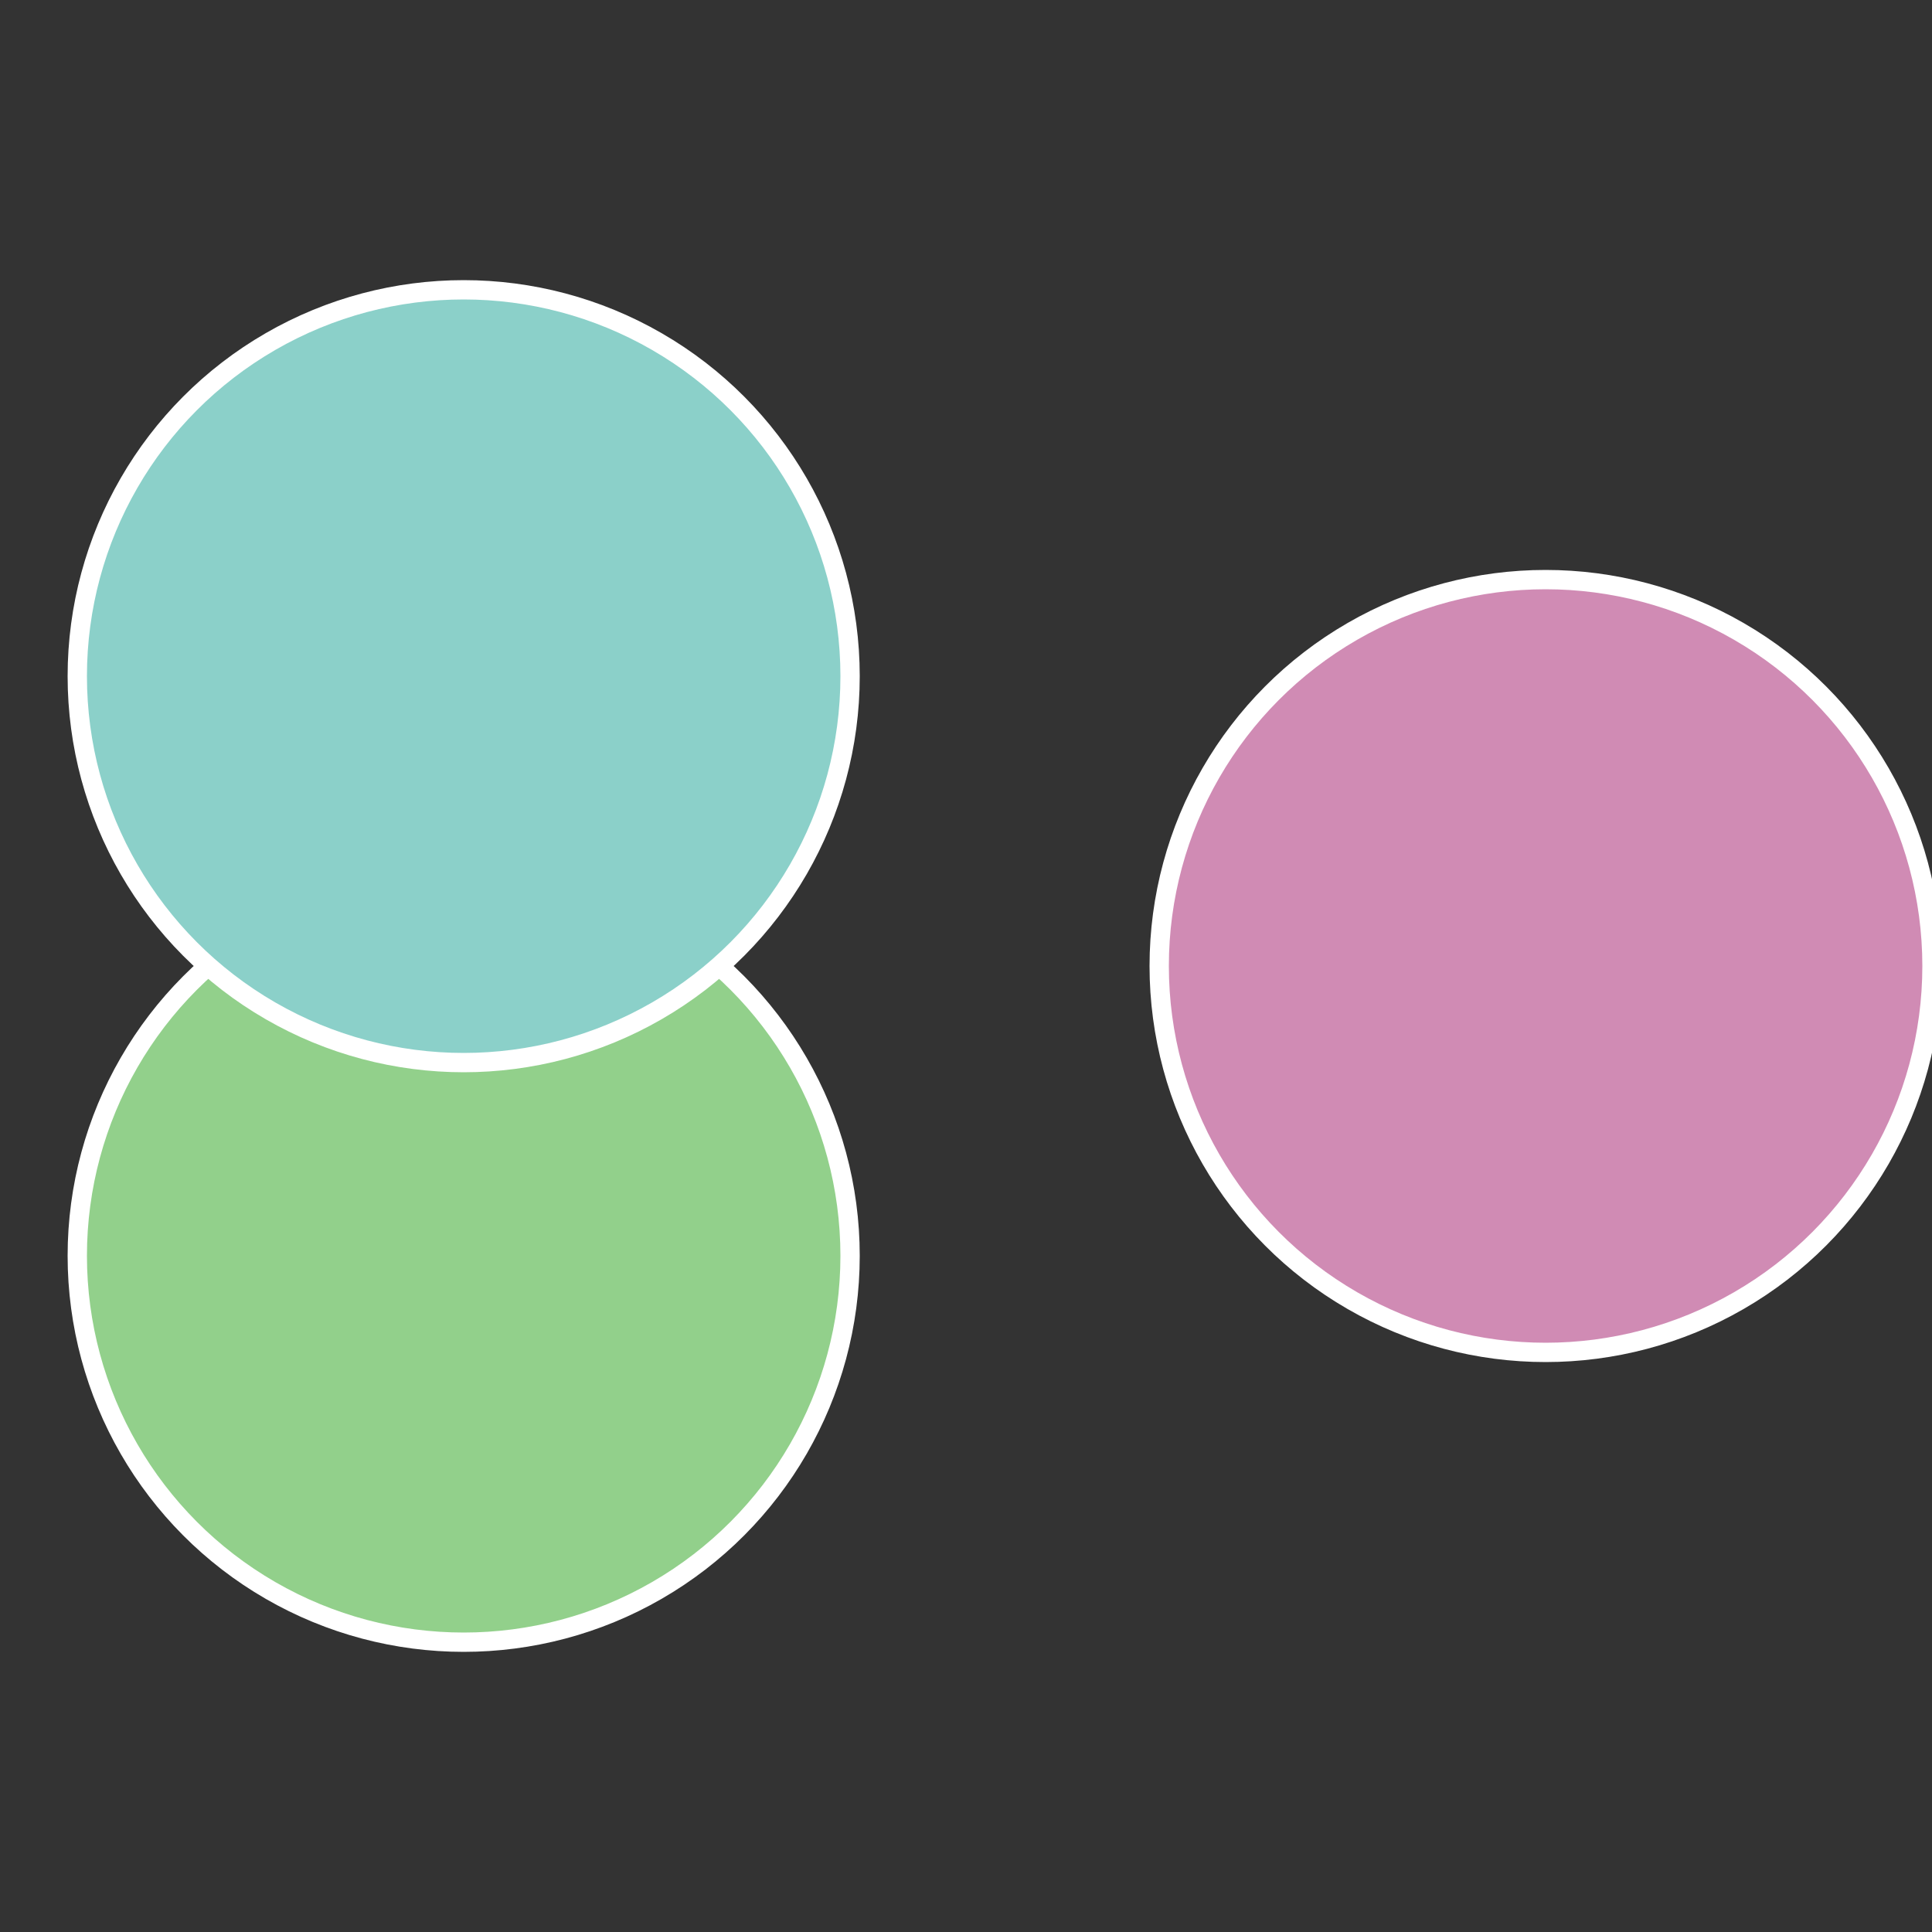
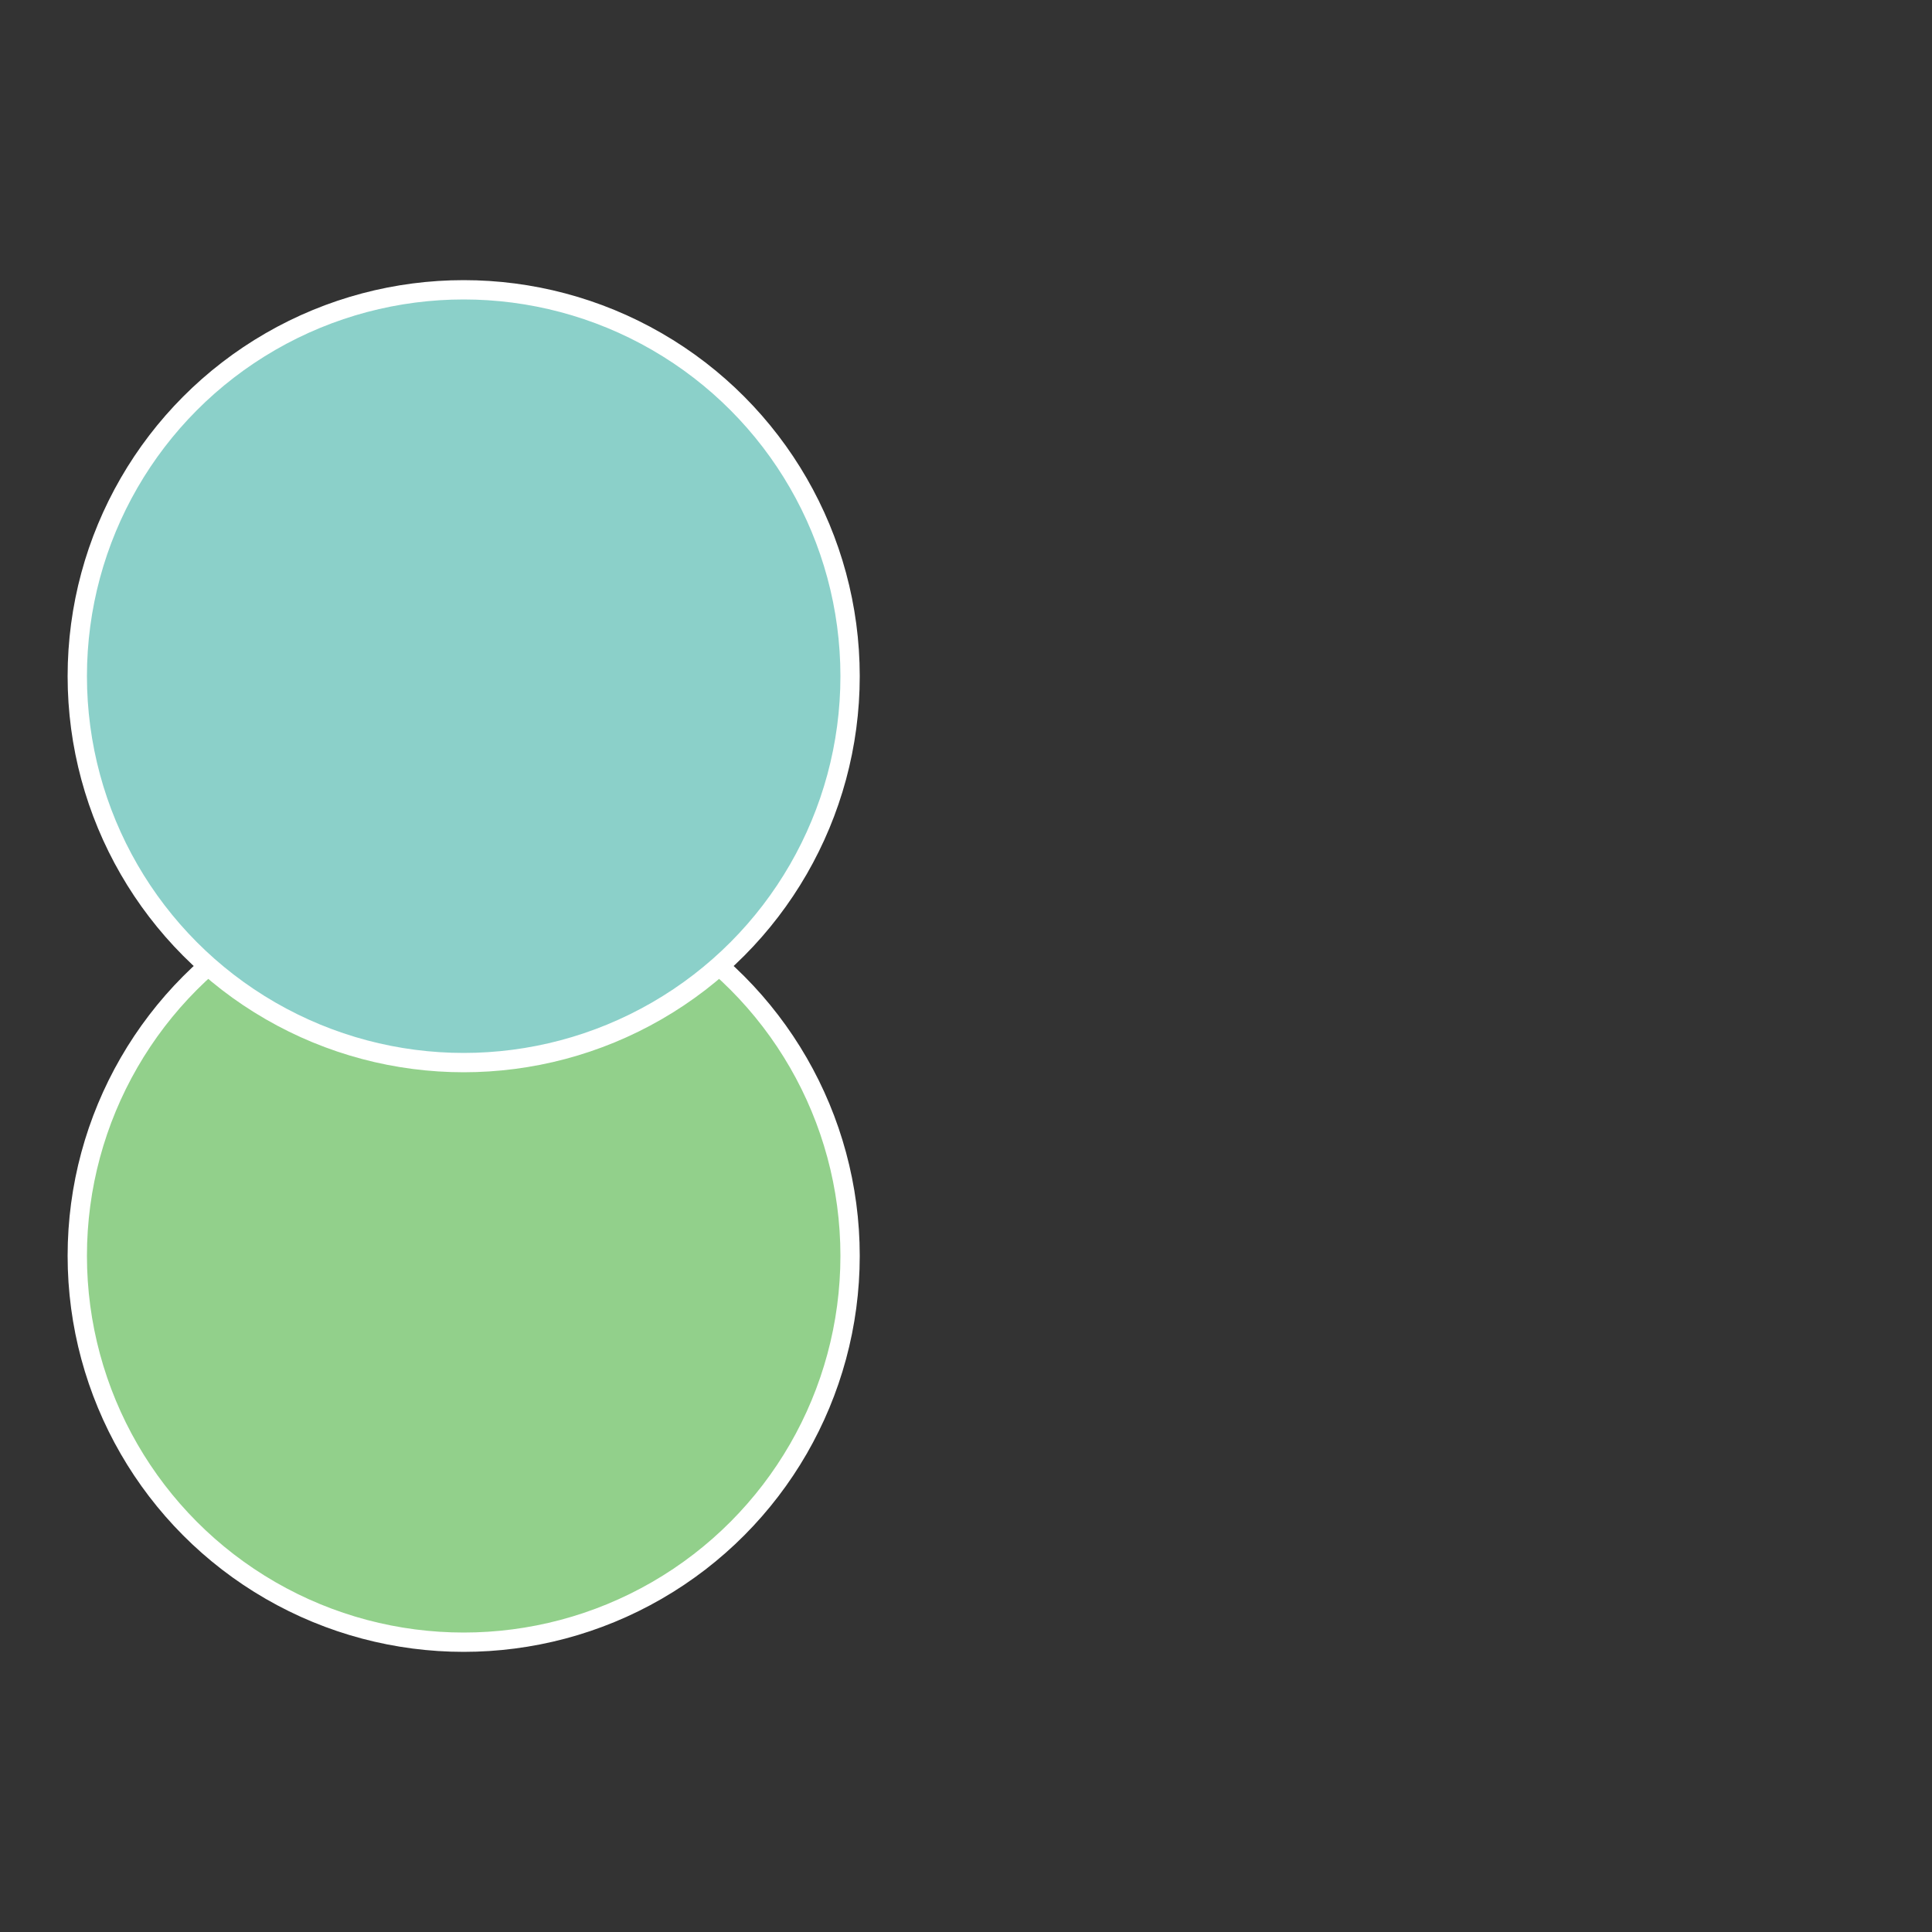
<svg xmlns="http://www.w3.org/2000/svg" width="500" height="500" viewBox="-1 -1 2 2">
  <rect x="-1" y="-1" width="2" height="2" fill="#333333" stroke="none" />
-   <circle cx="0.6" cy="0" r="0.4" fill="#d08bb4" stroke="#fff" stroke-width="1%" />
  <circle cx="-0.52" cy="0.3" r="0.4" fill="#92d08b" stroke="#fff" stroke-width="1%" />
  <circle cx="-0.52" cy="-0.3" r="0.4" fill="#8bd0c9" stroke="#fff" stroke-width="1%" />
</svg>